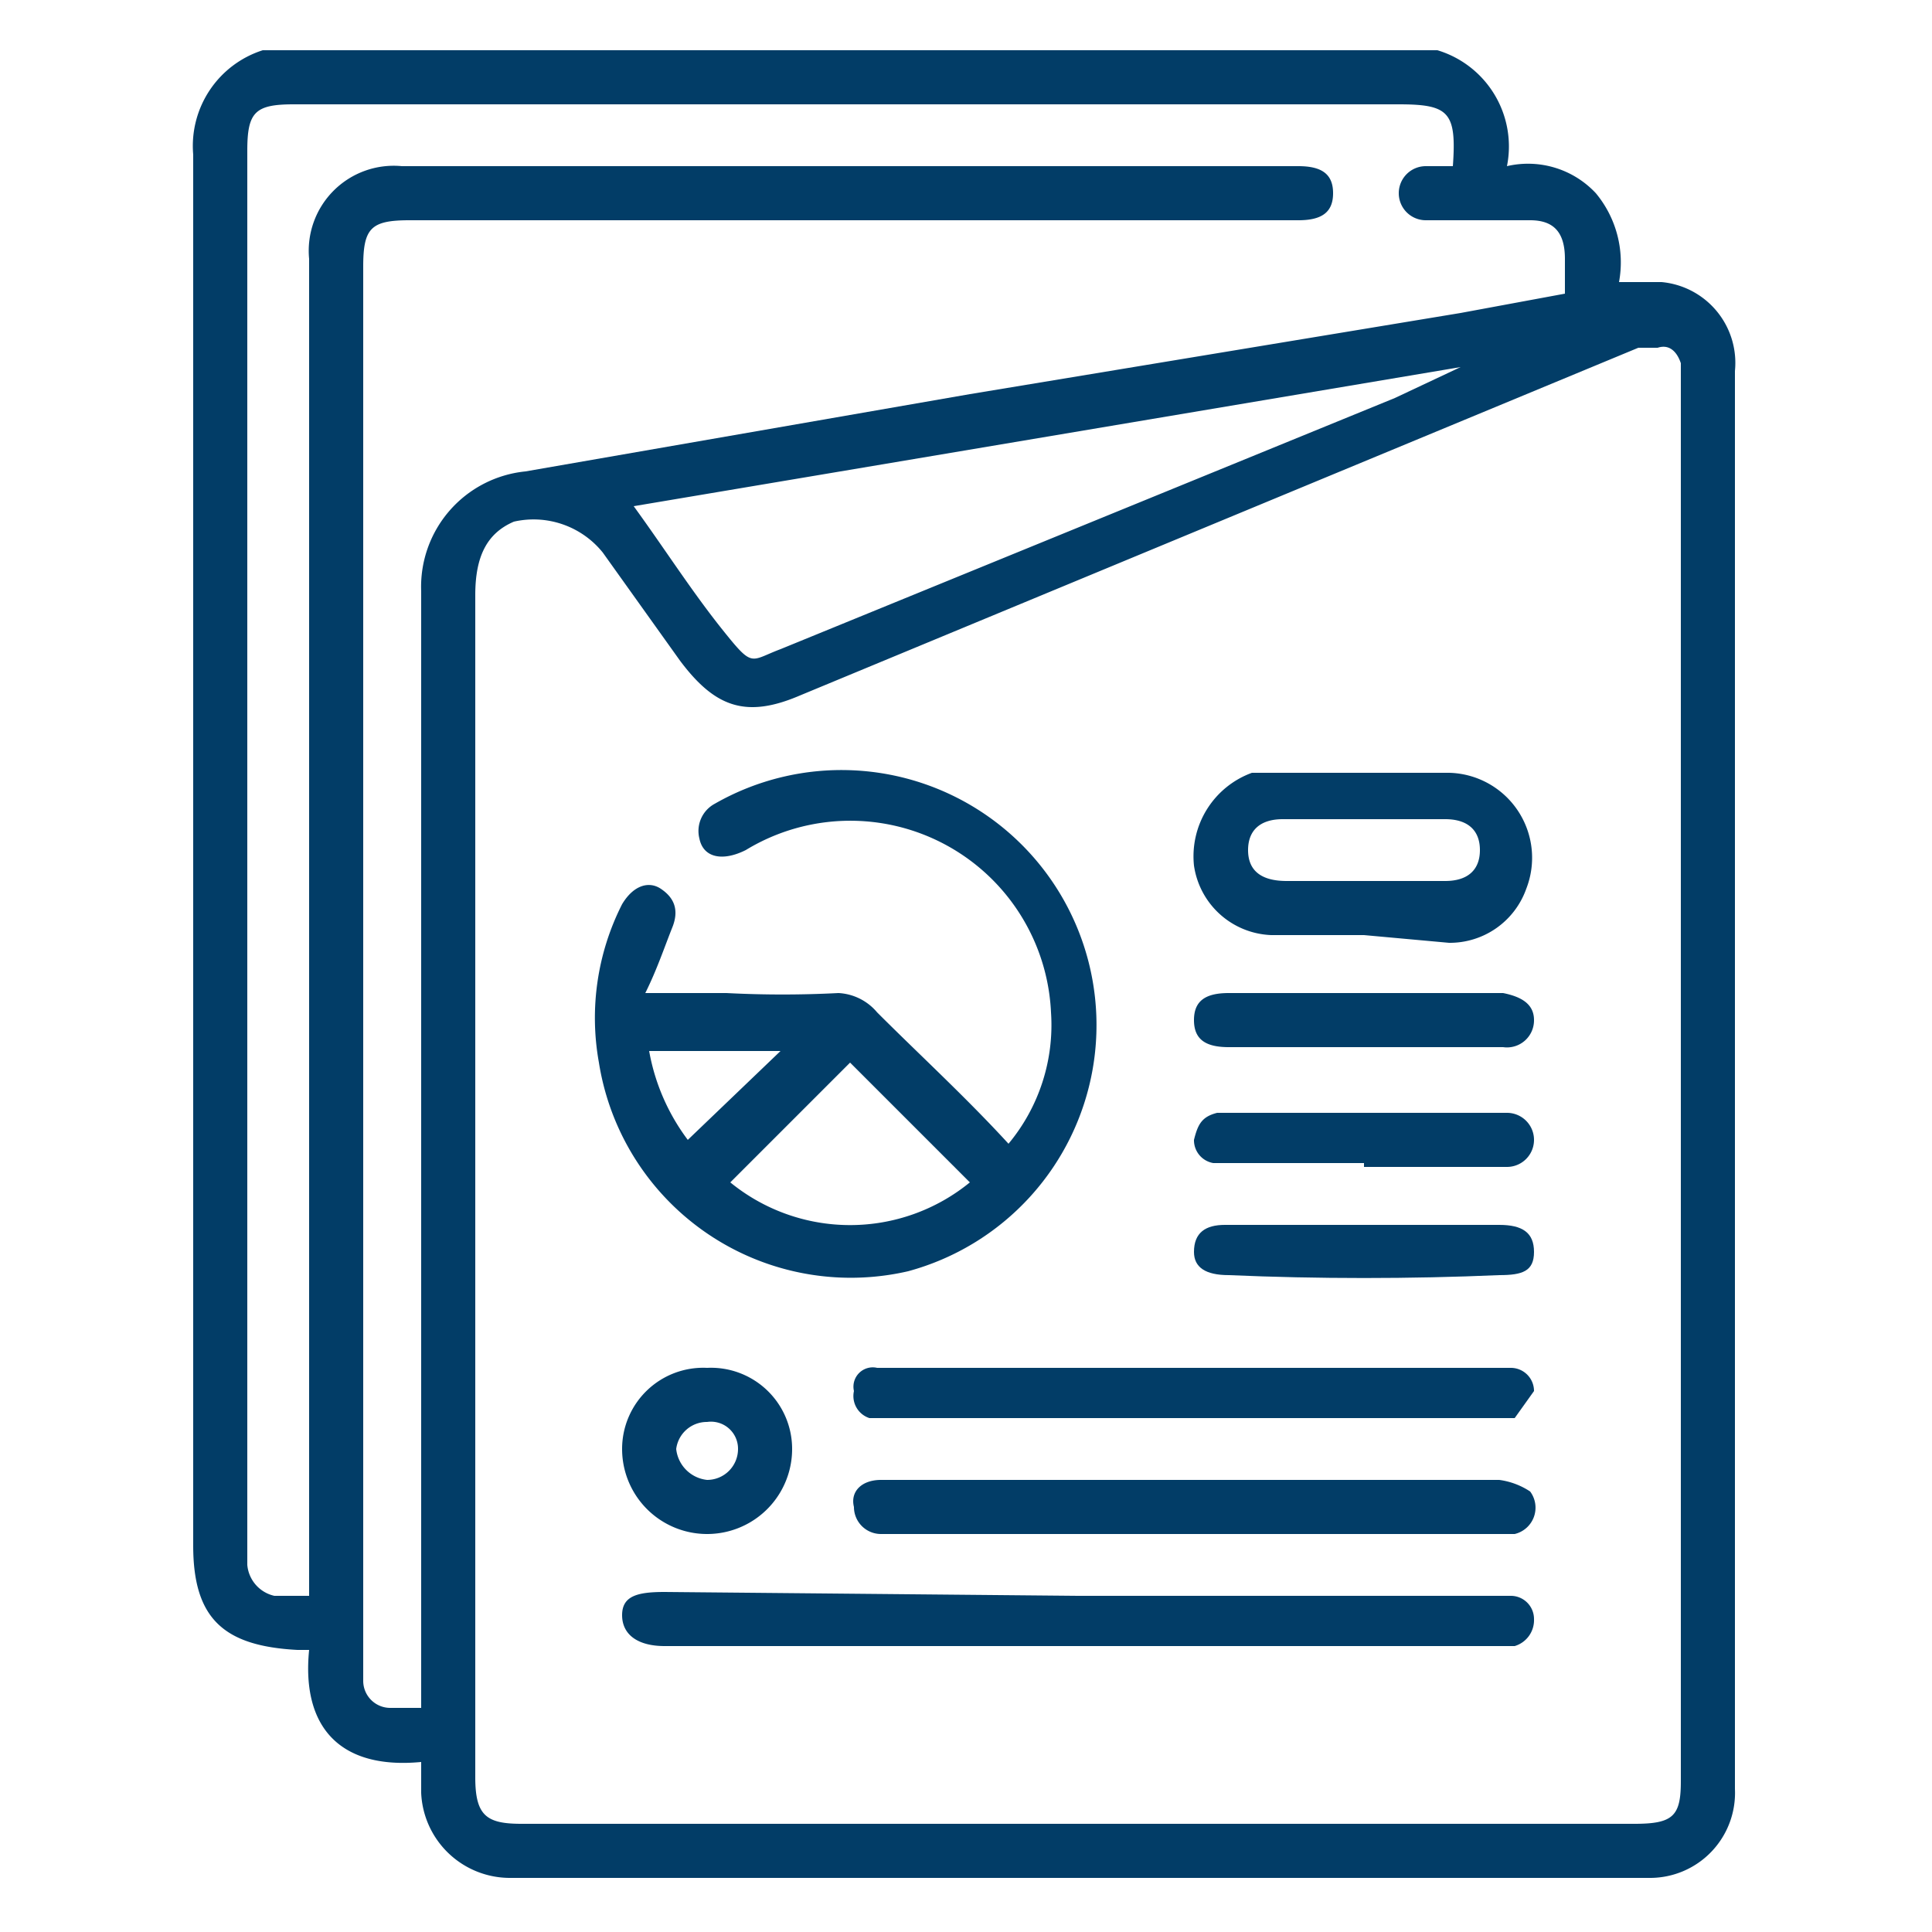
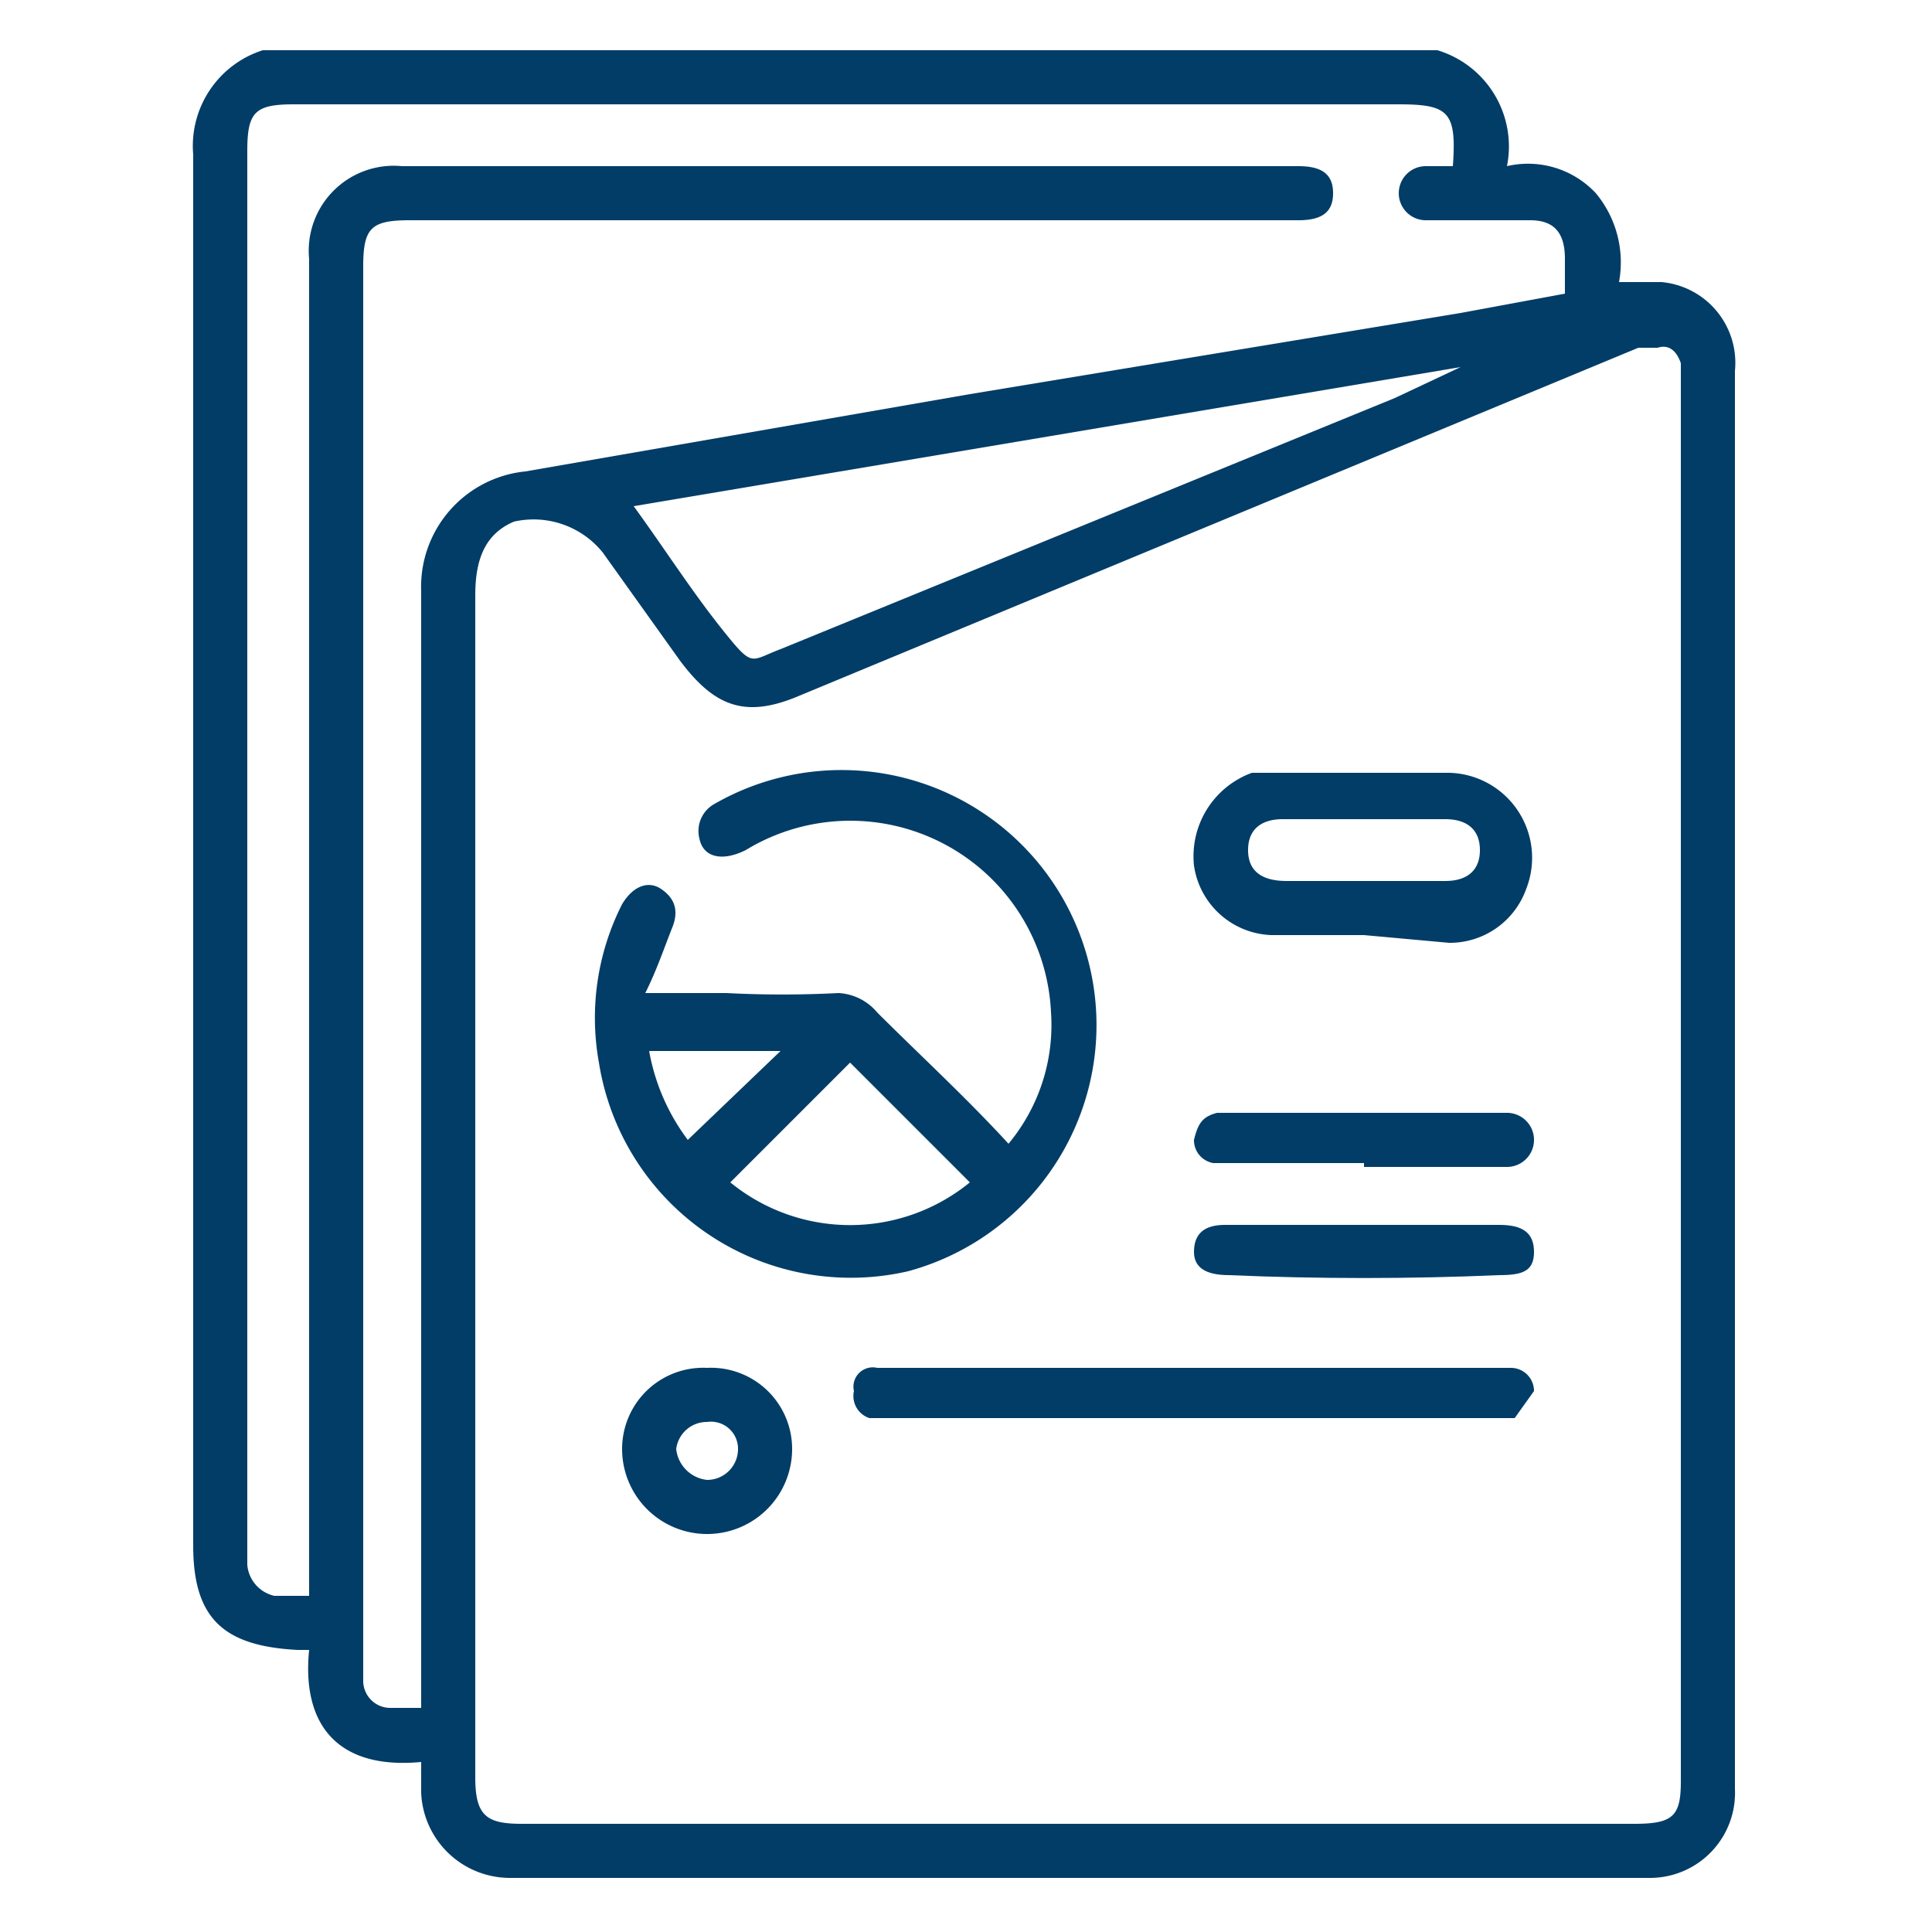
<svg xmlns="http://www.w3.org/2000/svg" id="Layer_1" data-name="Layer 1" viewBox="0 0 50 50">
  <defs>
    <style>.cls-1{fill:#023d67;}</style>
  </defs>
  <path class="cls-1" d="M6.8,1.3H37.2a2.6,2.6,0,0,1,1.8,3,2.4,2.4,0,0,1,2.3.7,2.8,2.8,0,0,1,.6,2.3H43a2.1,2.1,0,0,1,1.9,2.3V46.3a2.2,2.2,0,0,1-2.2,2.3H13.2a2.3,2.3,0,0,1-2.3-2.2v-.8c-2.1.2-3.1-.9-2.9-2.9H7.7C5.8,42.6,5,41.9,5,40V4A2.6,2.6,0,0,1,6.8,1.3ZM43.5,28V9.4c-.1-.3-.3-.5-.6-.4h-.5l-21.7,9c-1.4.6-2.2.3-3.1-.9l-2-2.8a2.3,2.3,0,0,0-2.3-.8c-.7.3-1,.9-1,1.9V46c0,1,.3,1.2,1.2,1.2H42.3c1,0,1.2-.2,1.2-1.1ZM37.6,4.3c.1-1.4-.1-1.6-1.4-1.6H7.6c-1,0-1.2.2-1.2,1.2V40.5a.9.9,0,0,0,.7.8H8V6.7a2.2,2.2,0,0,1,2.4-2.4H33.6c.6,0,.9.2.9.7s-.3.7-.9.7h-23c-1,0-1.2.2-1.2,1.2V43.5a.7.7,0,0,0,.7.7h.8V15.3a3,3,0,0,1,2.7-3.1l11.5-2L37.8,8.1l2.7-.5V6.7c0-.7-.3-1-.9-1H36.9a.7.7,0,1,1,0-1.4ZM16.4,13.1c.8,1.1,1.5,2.2,2.3,3.2s.7.8,1.5.5l15.9-6.5,1.7-.8h0Z" />
  <path class="cls-1" d="M16.7,25.7h2.1a28.1,28.1,0,0,0,2.9,0,1.4,1.4,0,0,1,1,.5c1.1,1.1,2.3,2.2,3.4,3.4a4.8,4.8,0,0,0,1.1-3.4A5.2,5.2,0,0,0,19.3,22c-.6.3-1.1.2-1.2-.3a.8.8,0,0,1,.4-.9,6.6,6.6,0,1,1,5,12.1,6.6,6.6,0,0,1-8-5.4,6.5,6.5,0,0,1,.6-4.1c.3-.5.7-.6,1-.4s.5.5.3,1S17,25.1,16.7,25.7Zm2.2,4.9a4.9,4.9,0,0,0,6.2,0L22,27.5Zm-2.1-3.4a5.4,5.4,0,0,0,1,2.3l2.4-2.3Z" />
-   <path class="cls-1" d="M27.9,41.3H39.1a.6.6,0,0,1,.6.6.7.7,0,0,1-.5.7h-22c-.7,0-1.1-.3-1.1-.8s.4-.6,1.1-.6Z" />
  <path class="cls-1" d="M35.3,24.2H32.9a2.1,2.1,0,0,1-2-1.8,2.3,2.3,0,0,1,1.5-2.4h5.1a2.2,2.2,0,0,1,2,3,2.1,2.1,0,0,1-2,1.4Zm0-1.4h2.1c.6,0,.9-.3.9-.8s-.3-.8-.9-.8H33.2c-.6,0-.9.3-.9.8s.3.8,1,.8Z" />
  <path class="cls-1" d="M30.9,35.4h8.2a.6.6,0,0,1,.6.6l-.5.7H22.5a.6.6,0,0,1-.4-.7.5.5,0,0,1,.6-.6h8.2Z" />
-   <path class="cls-1" d="M30.9,38.3h7.9a1.9,1.9,0,0,1,.8.3.7.7,0,0,1-.4,1.1H22.8a.7.7,0,0,1-.7-.7c-.1-.4.2-.7.7-.7Z" />
  <path class="cls-1" d="M18.3,35.4a2.1,2.1,0,0,1,2.2,2.1,2.2,2.2,0,1,1-4.4,0A2.1,2.1,0,0,1,18.3,35.4Zm.8,2.1a.7.7,0,0,0-.8-.7.8.8,0,0,0-.8.7.9.9,0,0,0,.8.8A.8.8,0,0,0,19.1,37.5Z" />
  <path class="cls-1" d="M35.3,31.7h3.5c.6,0,.9.2.9.7s-.3.6-.9.6c-2.3.1-4.7.1-7,0q-.9,0-.9-.6c0-.5.3-.7.8-.7Z" />
  <path class="cls-1" d="M35.3,30.1H31.4a.6.6,0,0,1-.5-.6c.1-.4.2-.6.6-.7H39a.7.7,0,1,1,0,1.4H35.3Z" />
-   <path class="cls-1" d="M35.3,25.7h3.6c.5.1.8.3.8.7a.7.7,0,0,1-.8.7H31.8c-.6,0-.9-.2-.9-.7s.3-.7.9-.7Z" />
</svg>